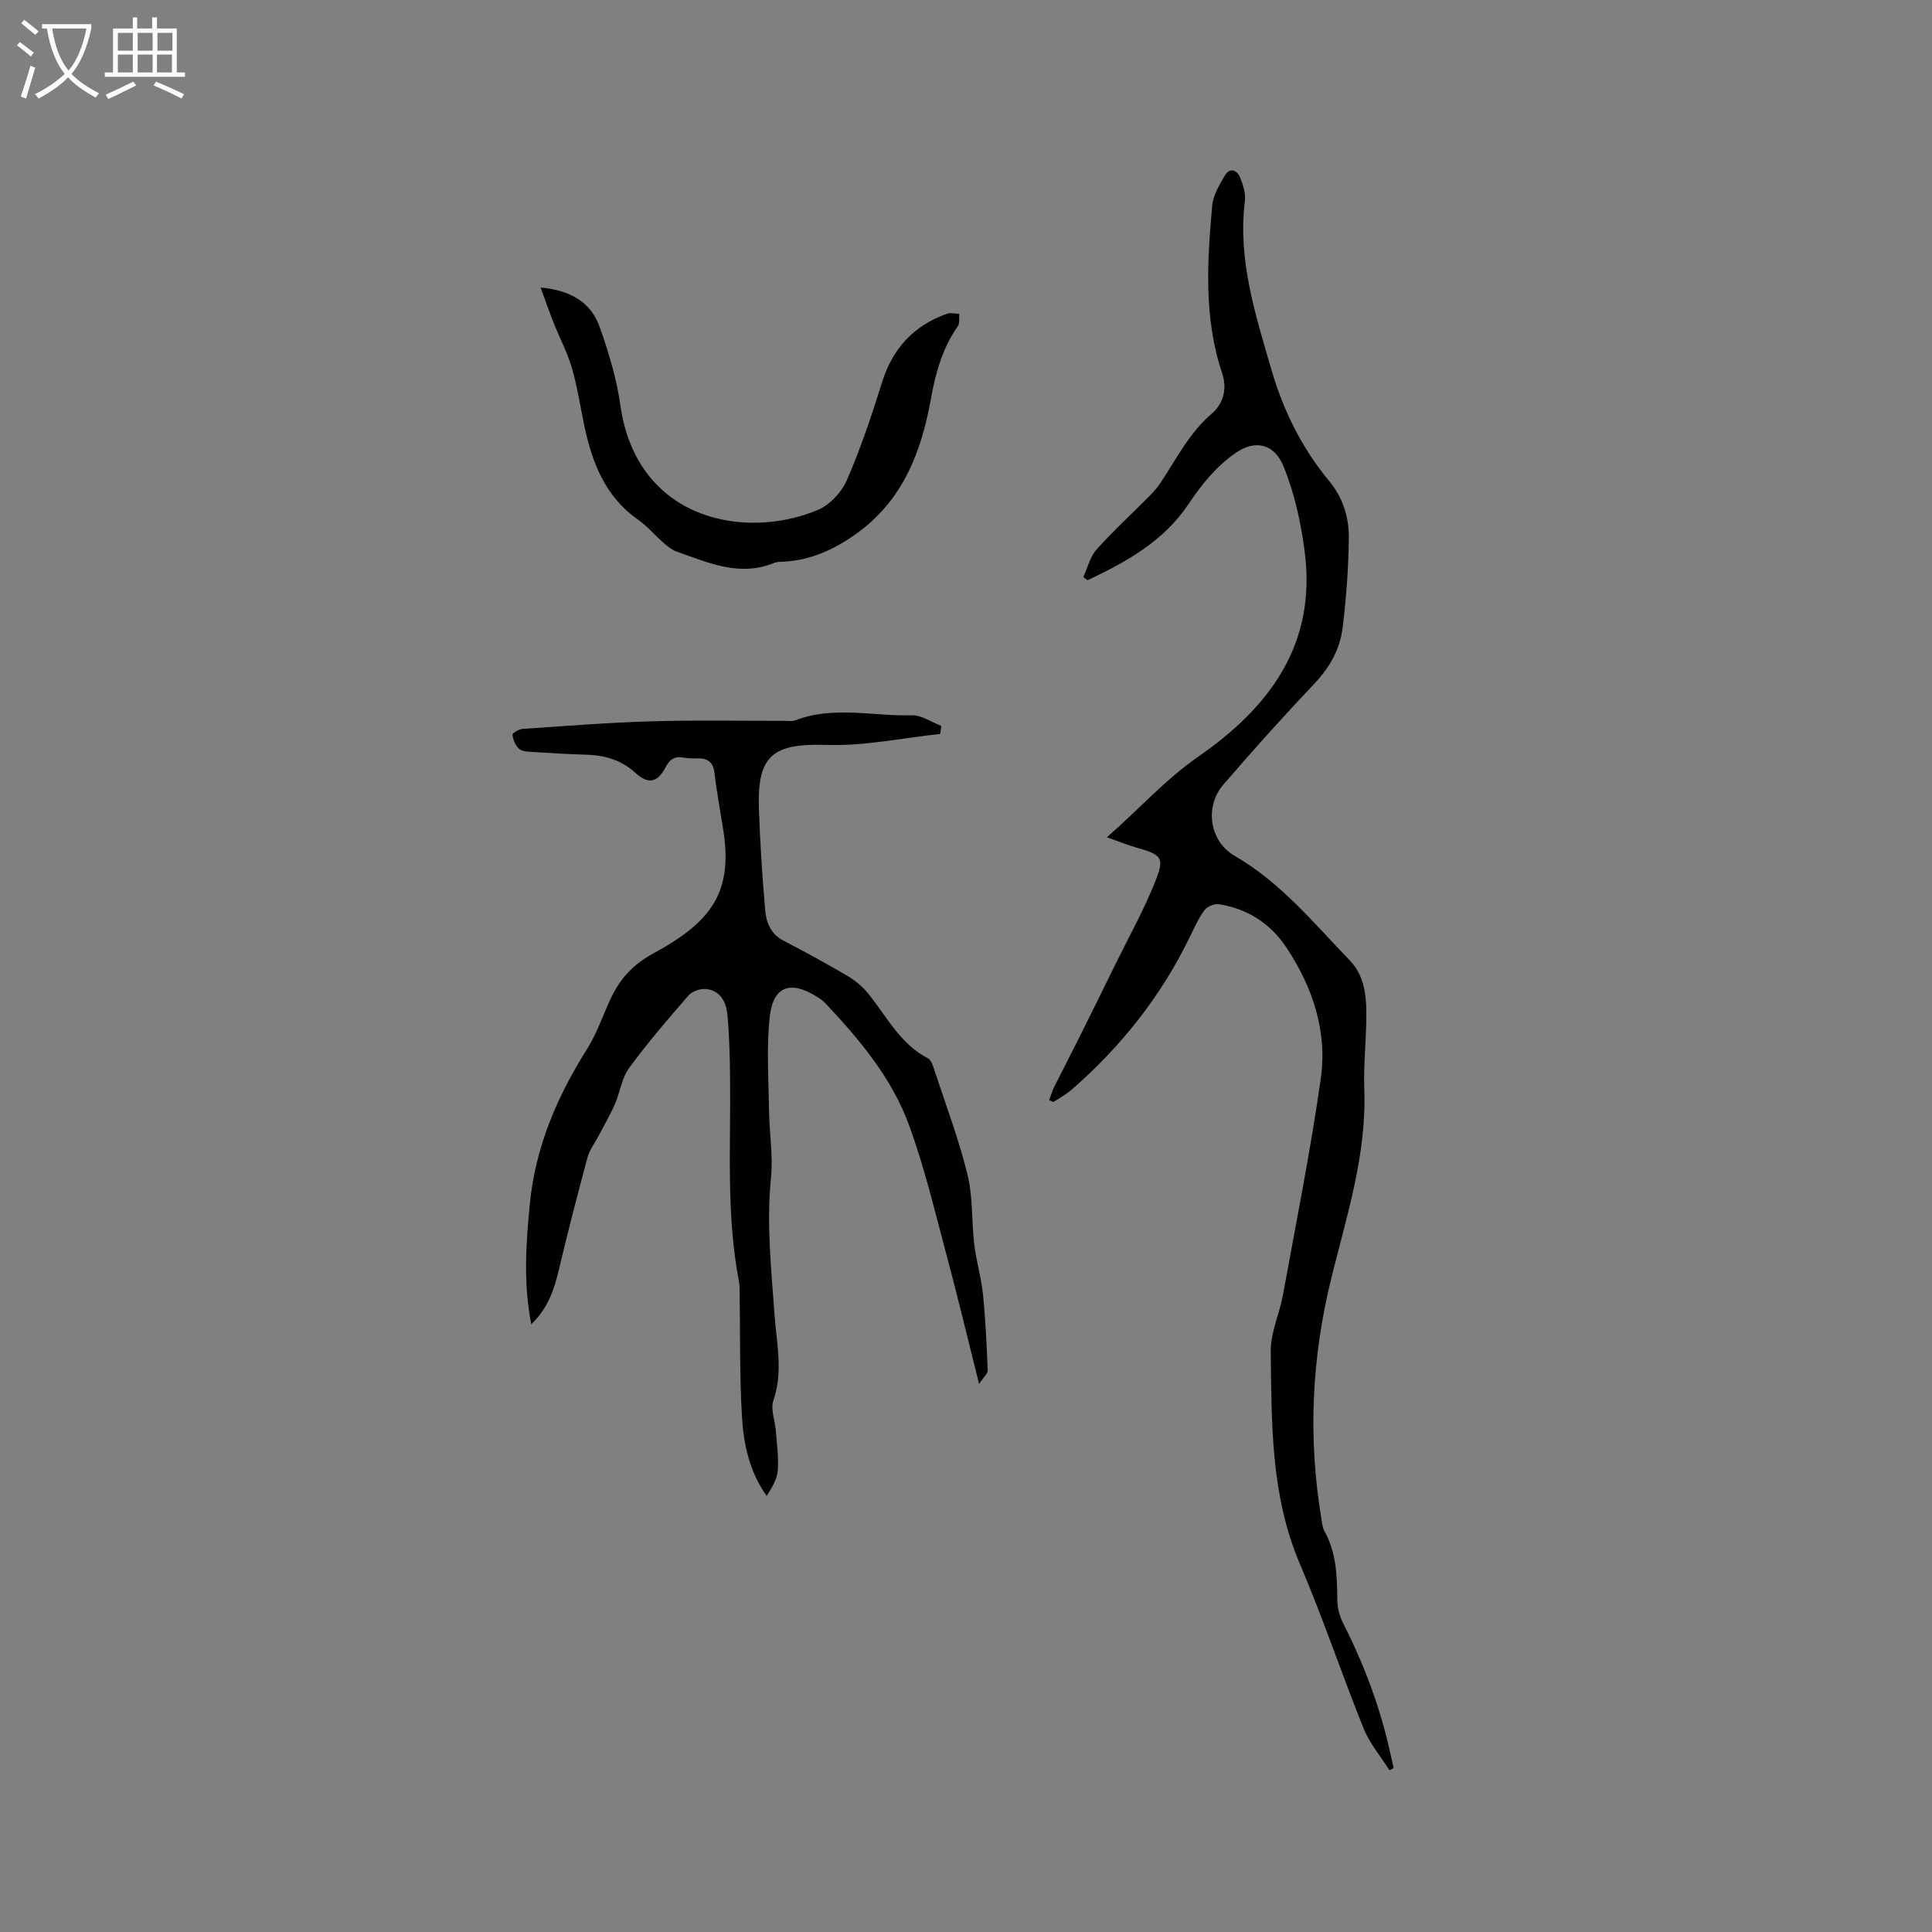
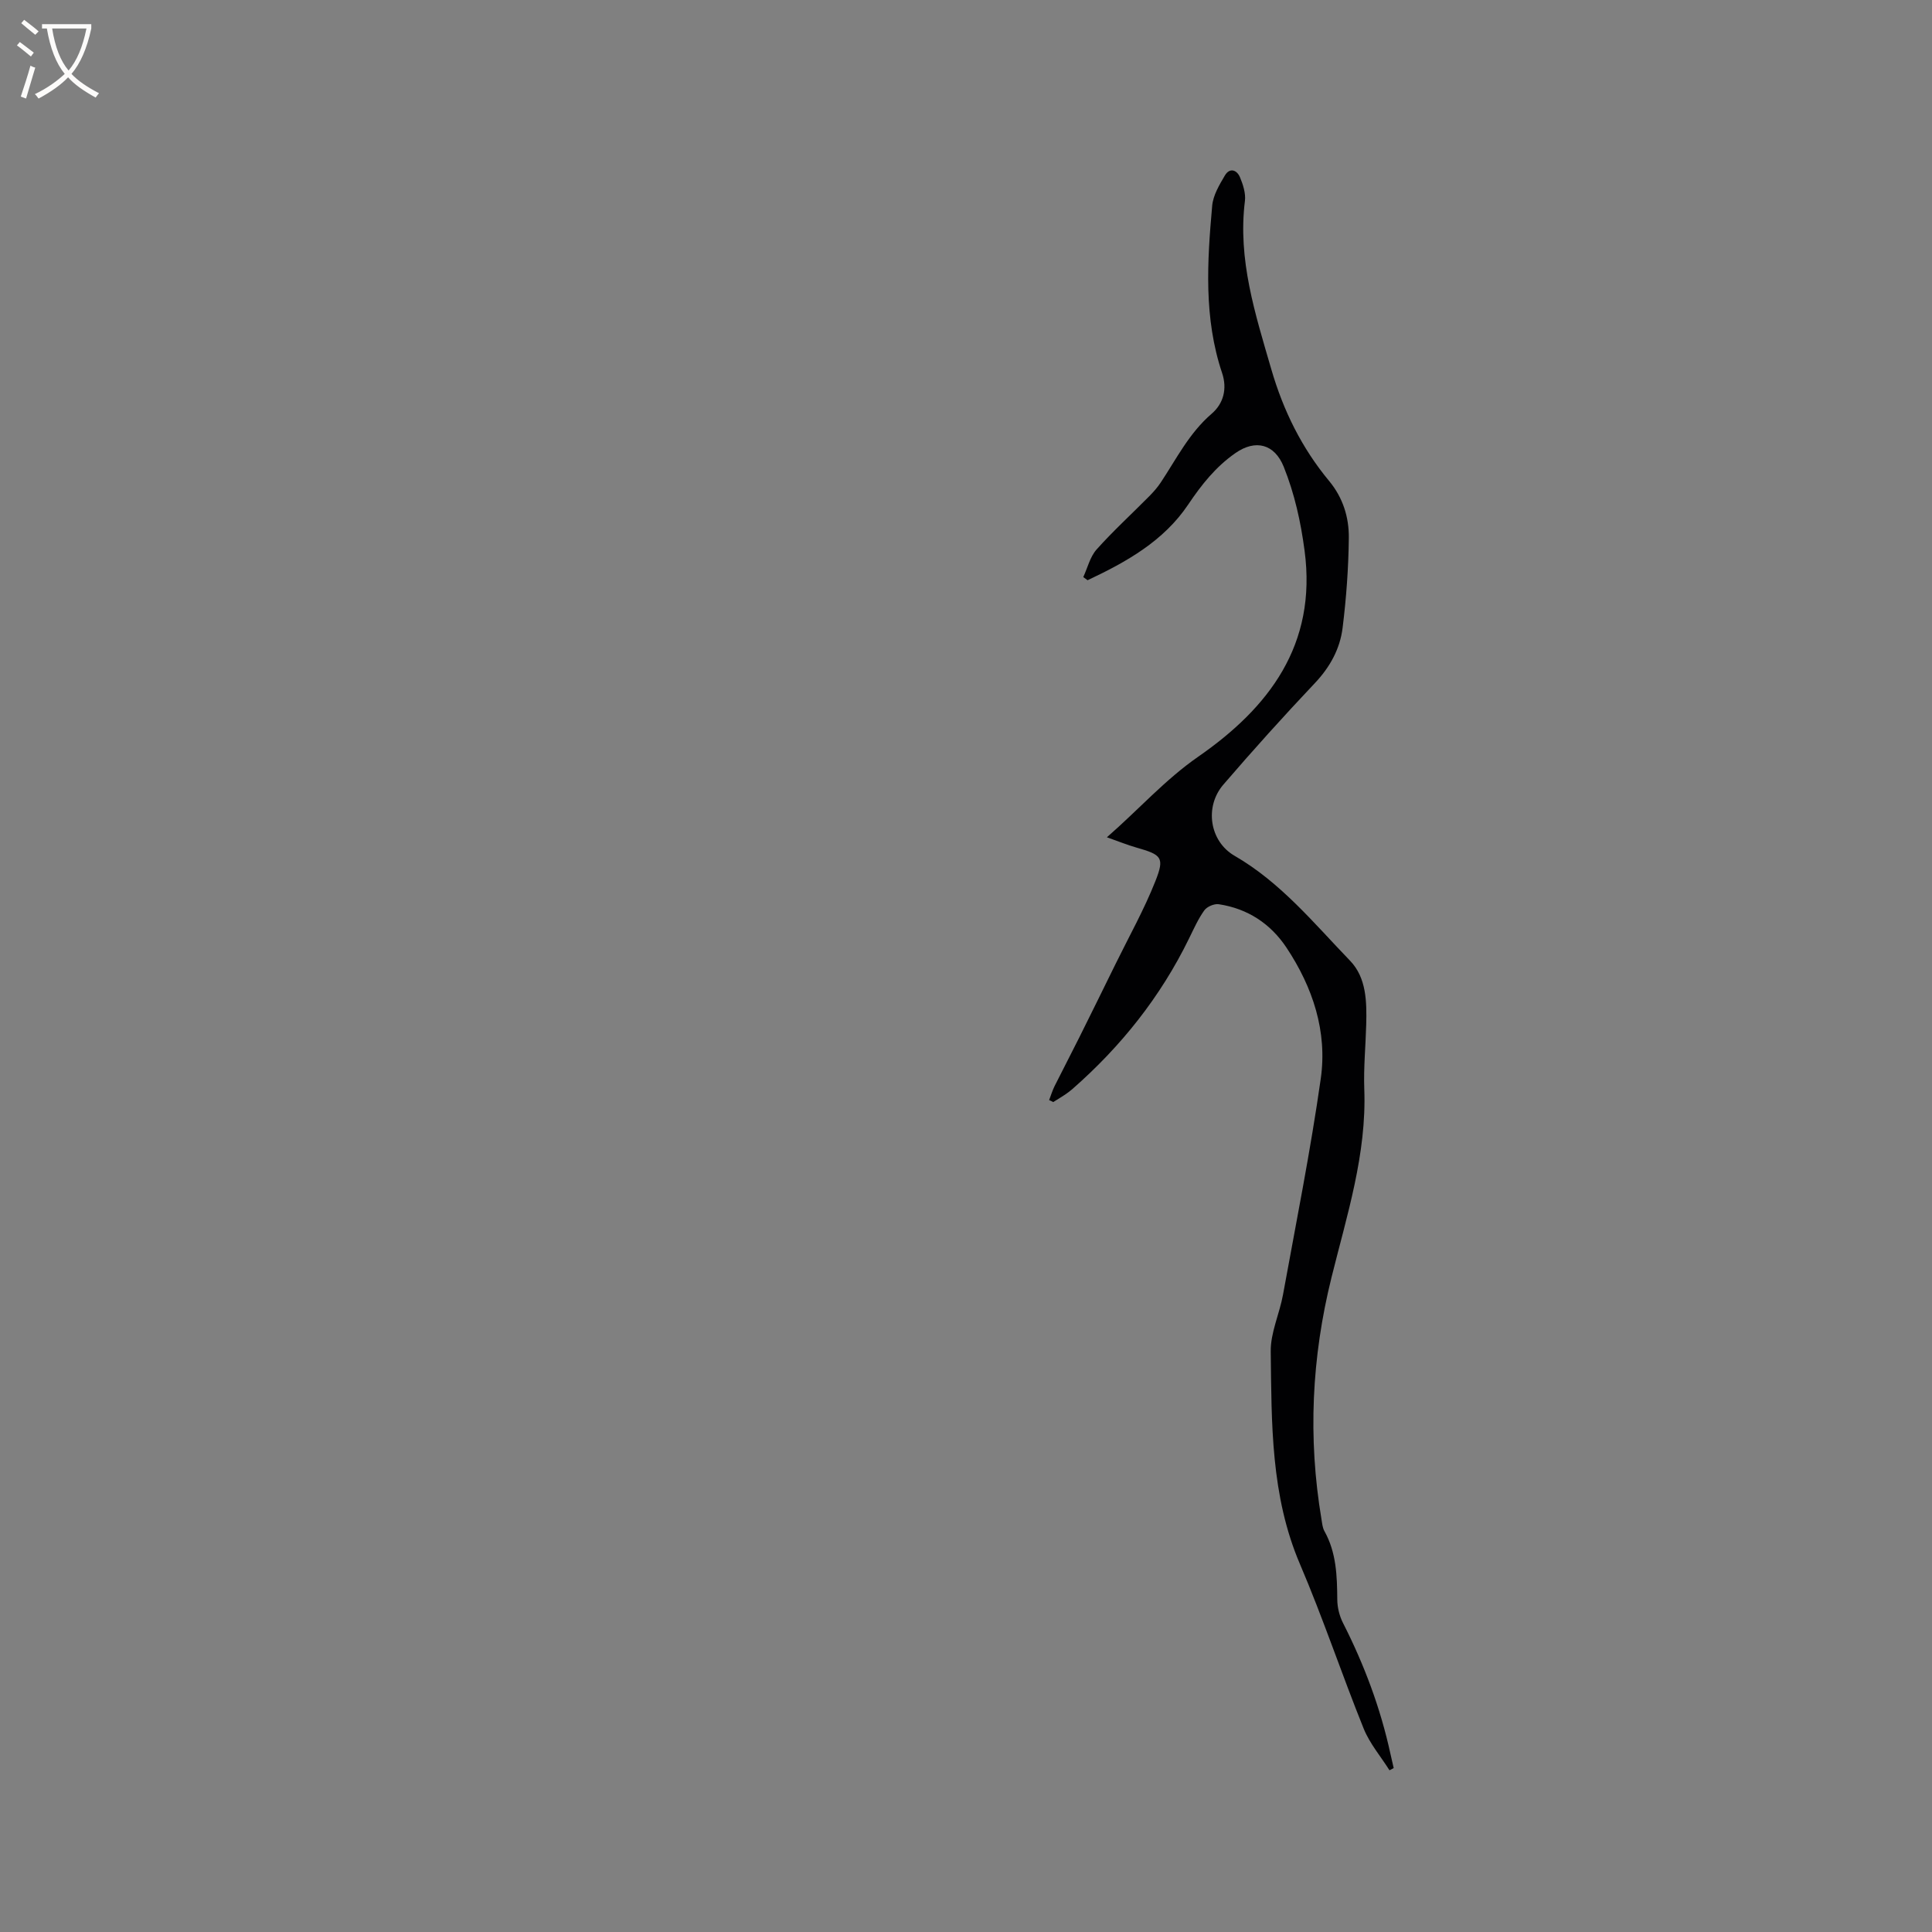
<svg xmlns="http://www.w3.org/2000/svg" enable-background="new 0 0 400 400" viewBox="0 0 400 400">
  <rect x="0" y="0" width="400" height="400" fill="#808080" stroke="none" />
  <g fill="#010103">
    <path d="m217.21 227.76c.37-.96.67-1.95 1.12-2.87 1.68-3.38 3.45-6.73 5.13-10.11 2.53-5.08 5.04-10.18 7.54-15.27 2.79-5.68 5.9-11.23 8.22-17.1 1.94-4.9 1.28-5.44-3.94-6.93-1.89-.54-3.72-1.29-6.11-2.13 6.66-5.81 12-11.89 18.93-16.7 14.54-10.09 24.6-23.09 22-42.63-.8-6.05-2.07-11.76-4.31-17.36-1.9-4.74-5.84-5.77-10.02-2.85-4.08 2.85-7 6.53-9.76 10.64-5.09 7.59-12.83 11.91-20.84 15.68-.3-.22-.6-.43-.89-.65.89-1.92 1.4-4.19 2.75-5.71 3.43-3.84 7.25-7.33 10.88-11 .88-.89 1.73-1.85 2.42-2.89 3.26-4.92 5.9-10.25 10.54-14.23 2.44-2.1 3.25-5.15 2.15-8.43-3.81-11.35-3.09-23-2.05-34.62.19-2.16 1.48-4.33 2.63-6.27 1-1.69 2.49-1.16 3.13.38.63 1.52 1.21 3.31 1.02 4.88-1.52 12.16 2.13 23.39 5.45 34.83 2.51 8.64 6.31 16.32 11.98 23.16 2.87 3.46 4.12 7.52 4.08 11.77-.07 6.23-.52 12.47-1.29 18.65-.54 4.35-2.61 8.12-5.74 11.43-6.48 6.85-12.8 13.87-18.95 21.02-3.94 4.57-2.86 11.74 2.32 14.73 9.57 5.53 16.43 13.97 23.91 21.72 3.41 3.53 3.47 8.51 3.35 13.23-.12 4.45-.56 8.91-.4 13.34.51 13.49-3.61 26.19-6.78 38.98-4.13 16.64-4.91 33.26-2.08 50.11.14.83.21 1.74.61 2.45 2.48 4.44 2.62 9.27 2.66 14.18.01 1.62.45 3.38 1.18 4.82 4.39 8.63 7.76 17.61 9.82 27.08.22.99.45 1.98.68 2.97-.29.15-.58.31-.87.46-1.81-2.87-4.1-5.54-5.35-8.64-4.55-11.28-8.4-22.85-13.18-34.03-6.08-14.2-5.87-29.15-6.06-44.04-.05-3.9 1.82-7.8 2.54-11.75 2.71-14.89 5.69-29.75 7.82-44.73 1.39-9.76-1.65-18.92-7.09-27.12-3.31-4.98-8.06-8.1-14.03-9-.94-.14-2.44.5-2.99 1.27-1.28 1.78-2.19 3.85-3.17 5.84-5.89 12.07-14.09 22.35-24.17 31.18-.48.42-1 .79-1.52 1.15-.79.53-1.61 1.01-2.42 1.52-.29-.16-.57-.29-.85-.41z" />
-     <path d="m109.99 274.17c-1.67-8.64-1.08-16.72-.3-24.84 1.14-11.79 5.61-22.24 11.86-32.15 2.01-3.19 3.24-6.88 4.84-10.32 1.94-4.16 4.54-7.11 8.97-9.52 11.85-6.45 16.41-12.53 14.4-25.4-.62-3.98-1.37-7.94-1.84-11.93-.27-2.3-1.46-3.05-3.56-3-.95.02-1.92 0-2.85-.16-1.8-.31-2.82.3-3.71 2-1.76 3.34-3.65 3.54-6.35 1.08-2.81-2.55-6.17-3.55-9.9-3.67-3.81-.12-7.62-.33-11.42-.58-.93-.06-2.1-.12-2.7-.68-.73-.68-1.21-1.86-1.33-2.87-.04-.34 1.34-1.17 2.11-1.22 8.88-.6 17.76-1.31 26.65-1.57 9.19-.27 18.39-.08 27.59-.1.74 0 1.56.15 2.21-.1 7.93-3.06 16.1-.83 24.15-1.04 2.01-.05 4.06 1.42 6.09 2.19-.08.56-.16 1.11-.25 1.67-7.8.82-15.63 2.52-23.4 2.27-11.1-.36-14.48 2.02-14.13 13.06.23 7.08.7 14.16 1.31 21.21.22 2.5 1.14 4.88 3.74 6.23 4.5 2.34 8.97 4.77 13.34 7.35 1.58.93 3.08 2.21 4.24 3.63 3.84 4.73 6.59 10.41 12.37 13.4.74.38 1.09 1.71 1.41 2.67 2.34 7.13 5.01 14.18 6.79 21.45 1.14 4.66.82 9.66 1.4 14.48.41 3.43 1.44 6.79 1.79 10.23.53 5.23.78 10.5.98 15.75.03.72-.89 1.47-1.78 2.84-2.37-9.42-4.44-18.11-6.75-26.74-2.41-8.99-4.56-18.09-7.74-26.81-3.56-9.78-10.24-17.73-17.33-25.26-.5-.53-1.13-.96-1.75-1.35-5.42-3.42-9.03-2.25-9.75 4.01-.73 6.36-.26 12.86-.18 19.3.06 4.75.88 9.55.41 14.23-.96 9.48.07 18.8.73 28.21.41 5.87 1.84 11.85-.23 17.84-.62 1.81.34 4.15.5 6.25.21 2.74.62 5.51.41 8.23-.14 1.82-1.22 3.57-2.3 5.28-3.55-5.02-4.76-10.61-5.1-16.22-.53-8.65-.36-17.34-.5-26.01-.01-.73 0-1.48-.14-2.19-2.68-13.95-1.66-28.06-1.84-42.11-.05-4.34-.13-8.69-.54-13.01-.24-2.61-1.37-5.12-4.45-5.41-1.17-.11-2.85.45-3.6 1.32-4.25 4.87-8.48 9.79-12.29 15-1.56 2.13-1.91 5.11-3.01 7.62-1.01 2.29-2.29 4.47-3.46 6.69-.73 1.39-1.75 2.7-2.15 4.18-2.08 7.75-4.11 15.52-5.95 23.33-.97 4.08-2.22 7.91-5.71 11.26z" />
-     <path d="m111.92 59.53c6.41.59 10.52 3.18 12.3 8.33 1.8 5.17 3.45 10.51 4.2 15.91 3.32 23.98 25.85 28.15 40.92 21.8 2.47-1.04 4.92-3.69 6.01-6.19 2.85-6.57 5.14-13.41 7.28-20.26 2.19-7.01 6.57-11.72 13.42-14.16.76-.27 1.7 0 2.56.02-.08.85.14 1.91-.28 2.51-3.18 4.55-4.63 9.68-5.59 15.05-1.97 11.01-5.81 21.03-15.36 27.9-4.56 3.28-9.48 5.56-15.18 5.85-.63.03-1.32.01-1.89.24-7.17 2.96-13.65-.03-20.19-2.32-.96-.33-1.83-1.03-2.62-1.71-1.84-1.6-3.43-3.52-5.41-4.91-6.85-4.81-9.54-11.89-11.15-19.62-.82-3.94-1.42-7.94-2.54-11.79-.93-3.19-2.52-6.19-3.76-9.3-.89-2.26-1.69-4.56-2.72-7.35z" />
  </g>
  <path d="m6.4 11.7c-1-.8-1.9-1.6-2.9-2.3l.6-.7c.9.7 1.9 1.4 2.9 2.2zm-2.1 8.3c.7-2.1 1.4-4.2 2-6.4.2.1.6.3 1 .4-.7 2.3-1.3 4.4-1.9 6.4zm3-12.8c-1.1-.9-2.1-1.7-2.9-2.4l.6-.7c1 .8 2 1.5 3 2.4zm1.4-1.3v-.9h10.2v.9c-.9 4.2-2.3 7.3-4.1 9.4 1.3 1.4 3.2 2.7 5.7 4-.2.2-.4.5-.7.9-2.5-1.4-4.4-2.7-5.7-4.2-1.4 1.5-3.5 3-6.1 4.4 0 0 0 0-.1-.1-.3-.4-.5-.7-.7-.8 2.7-1.3 4.7-2.8 6.2-4.2-1.8-2.2-3-5.3-3.7-9.4zm9.2 0h-7.1c.6 3.8 1.7 6.7 3.4 8.7 1.7-2 2.9-4.8 3.7-8.7z" fill="#fcfbfa" />
-   <path d="m31.6 3.6h.9v2.3h4.1v9.1h1.7v.9h-16.6v-.9h1.7v-9.1h4.1v-2.3h.9v2.3h3.1v-2.3zm-4 13.3.6.8c-1.9.9-3.8 1.9-5.8 2.8-.2-.3-.3-.6-.5-.9 2-.9 3.9-1.8 5.7-2.7zm-3.2-10.1v3.7h3.1v-3.7zm0 4.5v3.7h3.1v-3.7zm4.1-4.5v3.7h3.1v-3.7zm0 4.5v3.7h3.1v-3.7zm9.1 9.1c-2.1-1.1-4.1-2-5.8-2.7l.5-.8c2.2.9 4.1 1.8 5.8 2.6zm-1.9-13.6h-3.1v3.7h3.1zm-3.2 4.5v3.7h3.1v-3.7z" fill="#fcfbfa" />
</svg>